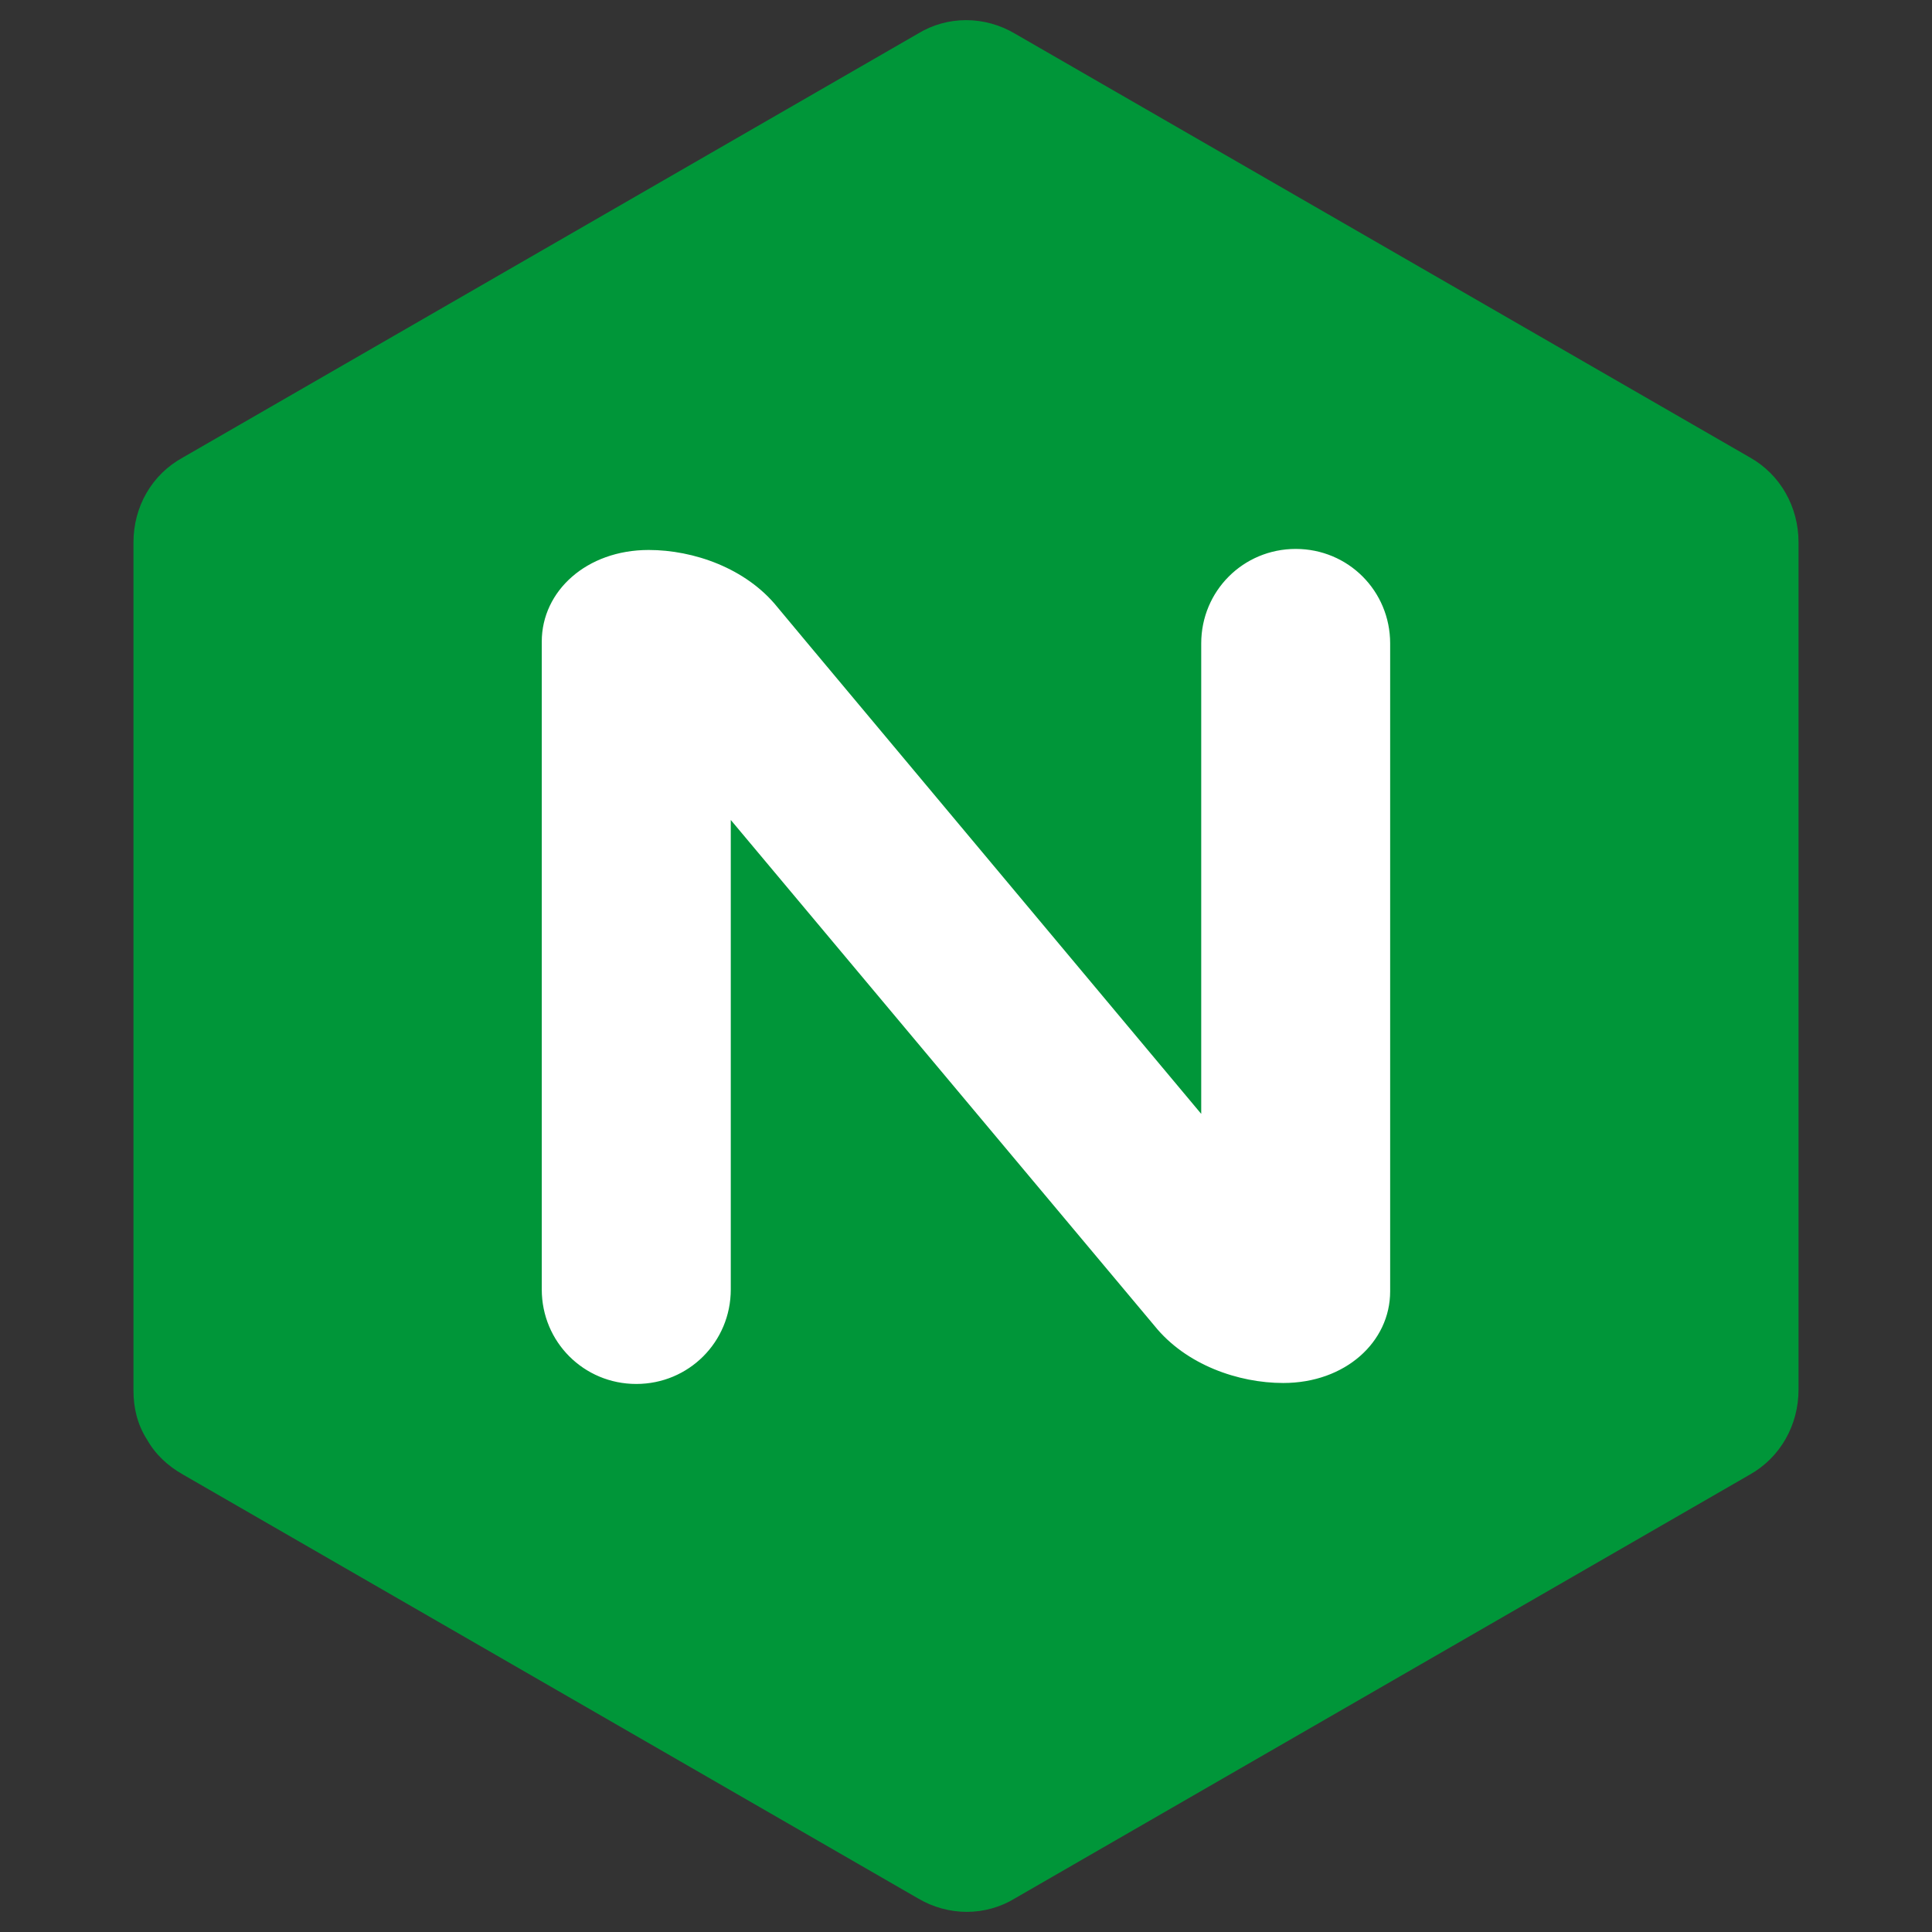
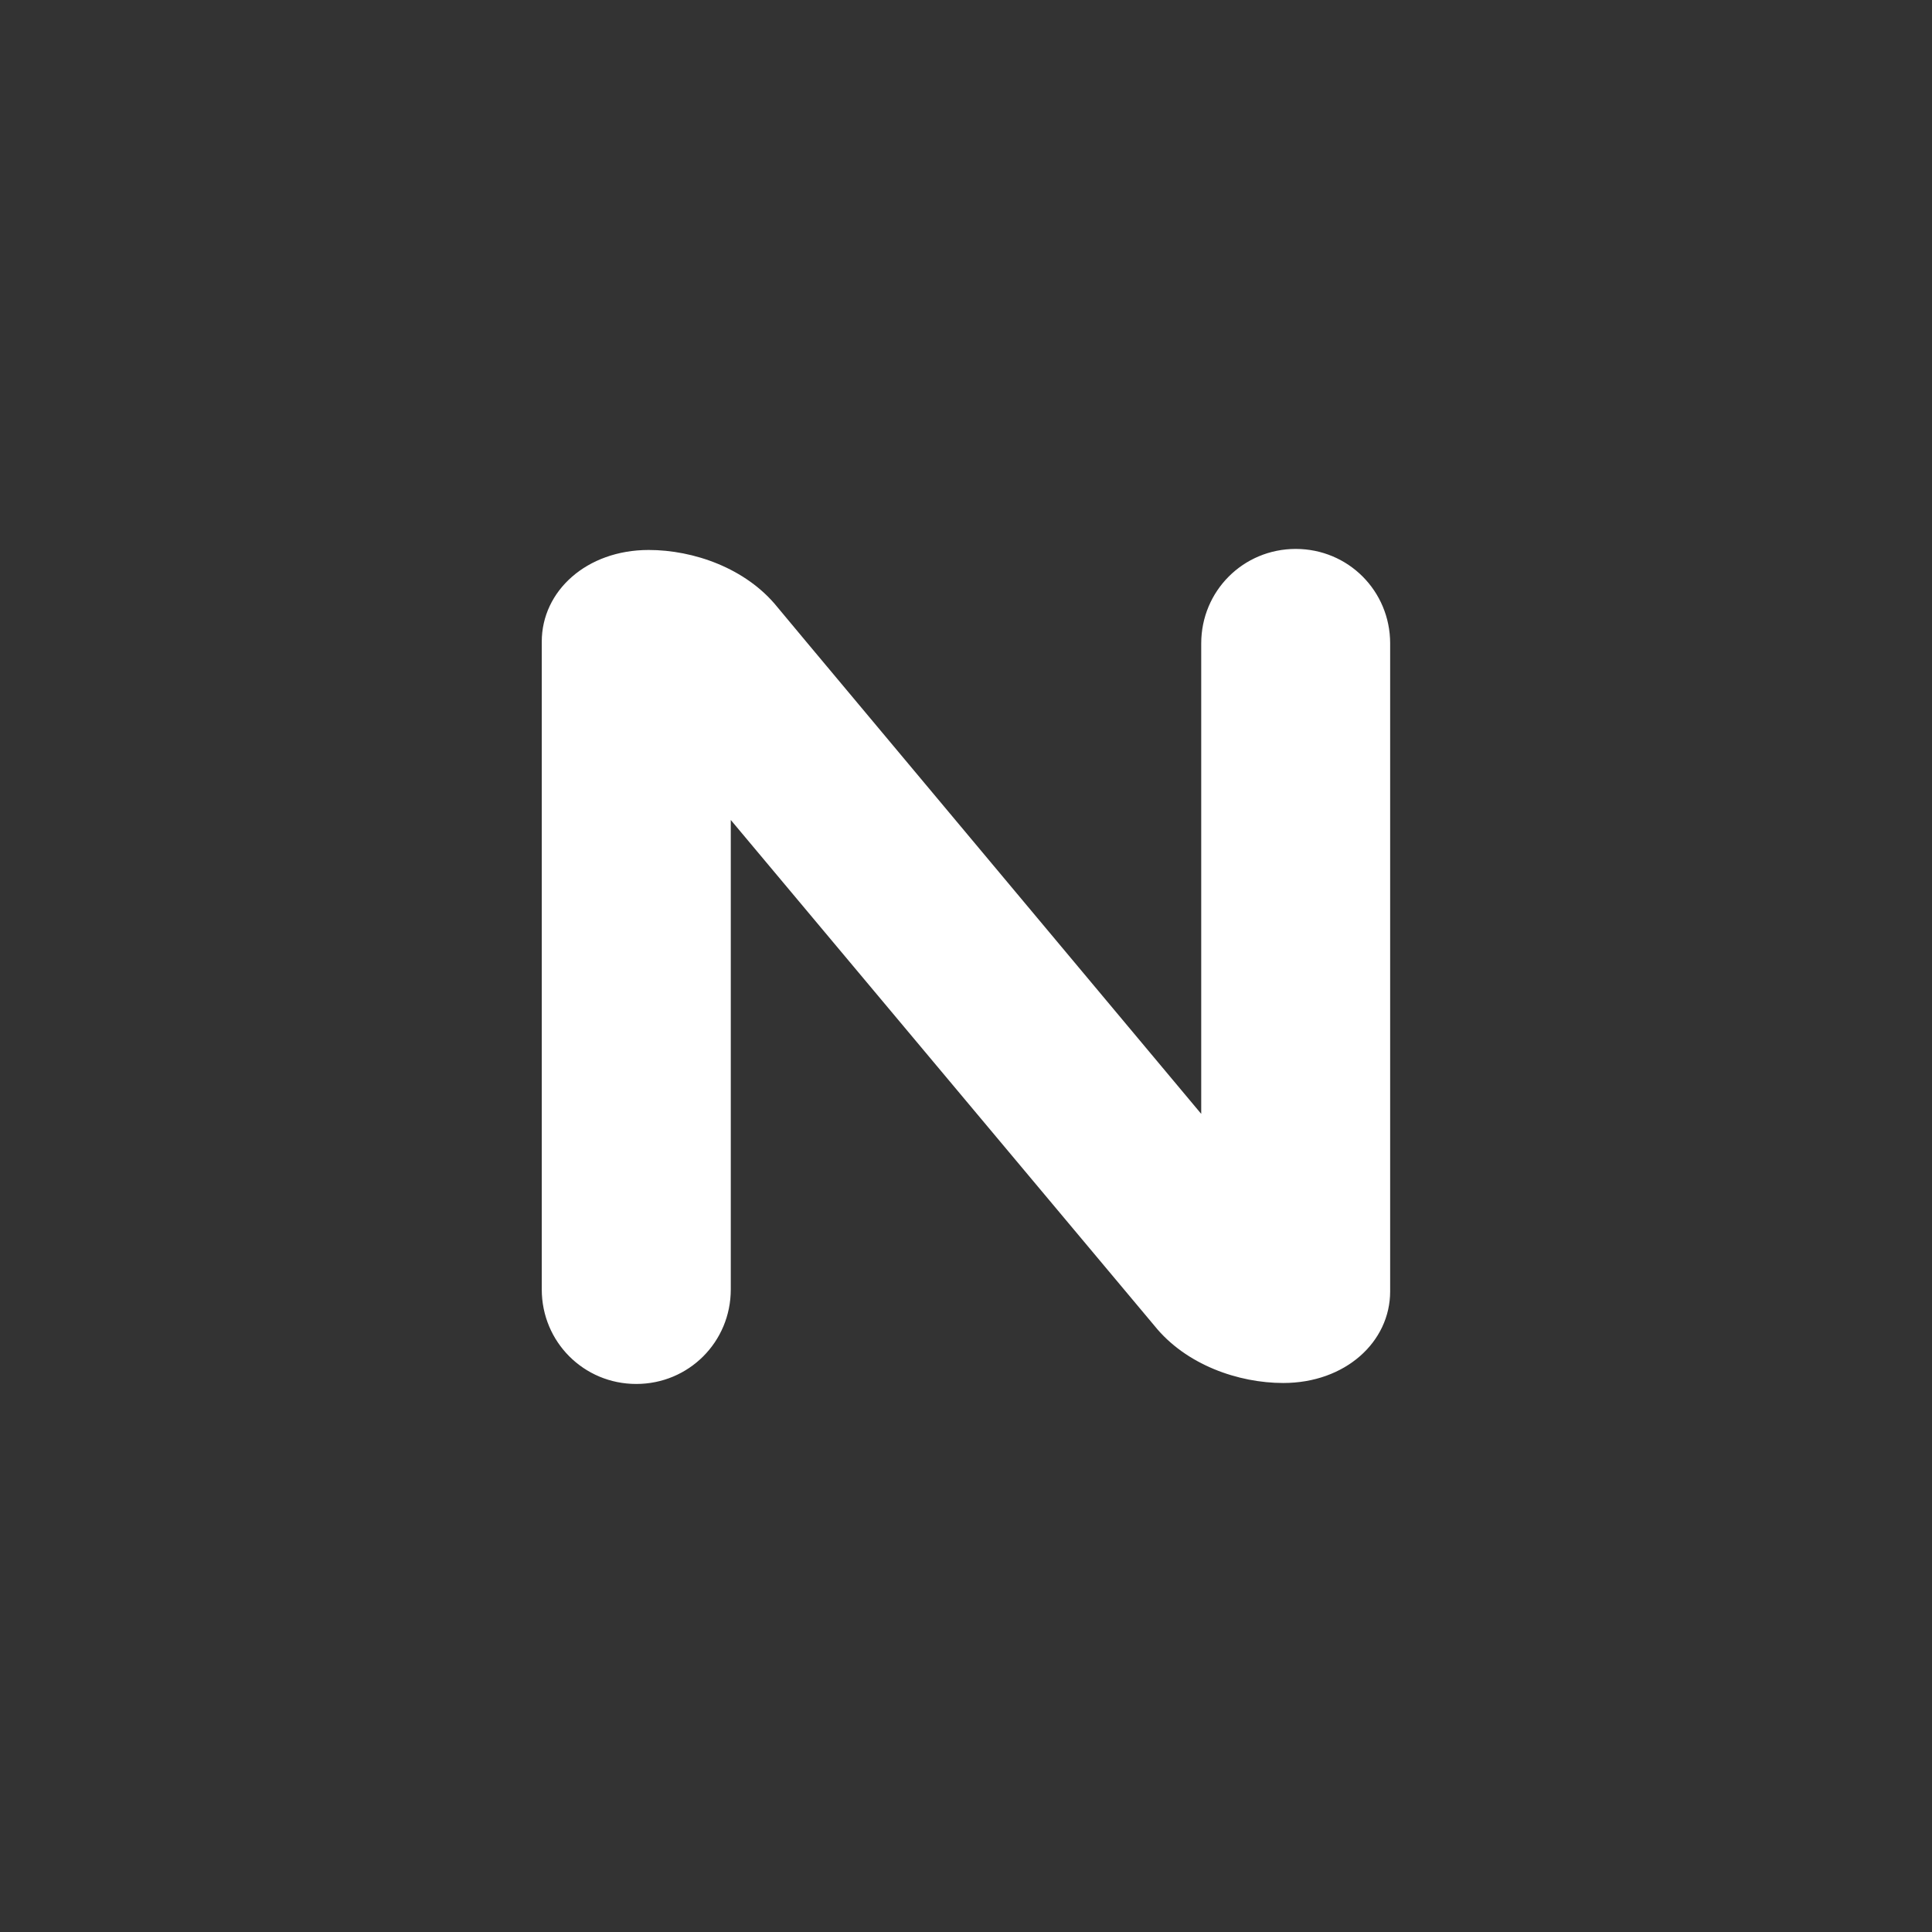
<svg xmlns="http://www.w3.org/2000/svg" fill="none" viewBox="0 0 24 24" id="Nginx--Streamline-Svg-Logos" height="24" width="24">
  <rect x="0" y="0" width="24" height="24" fill="#333333" stroke="none" />
  <desc>
    Nginx Streamline Icon: https://streamlinehq.com
  </desc>
-   <path fill="#009639" d="M1.824 17.879c0.107 0.19 0.261 0.332 0.45 0.439L11.401 23.581c0.379 0.225 0.842 0.225 1.209 0l9.127 -5.263c0.379 -0.213 0.605 -0.616 0.605 -1.055V6.737c0 -0.439 -0.225 -0.842 -0.605 -1.055L12.61 0.419c-0.379 -0.225 -0.842 -0.225 -1.209 0L2.274 5.682c-0.391 0.213 -0.616 0.616 -0.616 1.055v10.538c0 0.213 0.047 0.415 0.166 0.605Z" stroke-width="0.25" />
  <path fill="#ffffff" d="M9.078 16.018c0 0.652 -0.522 1.174 -1.174 1.174 -0.652 0 -1.174 -0.522 -1.174 -1.174V7.97c0 -0.628 0.557 -1.138 1.328 -1.138 0.557 0 1.209 0.225 1.6 0.711l0.356 0.427L14.922 13.837V7.993c0 -0.652 0.522 -1.174 1.174 -1.174 0.652 0 1.173 0.522 1.173 1.174v8.049c0 0.628 -0.557 1.138 -1.328 1.138 -0.557 0 -1.209 -0.225 -1.6 -0.711L9.078 10.186v5.832Z" stroke-width="0.25" />
</svg>